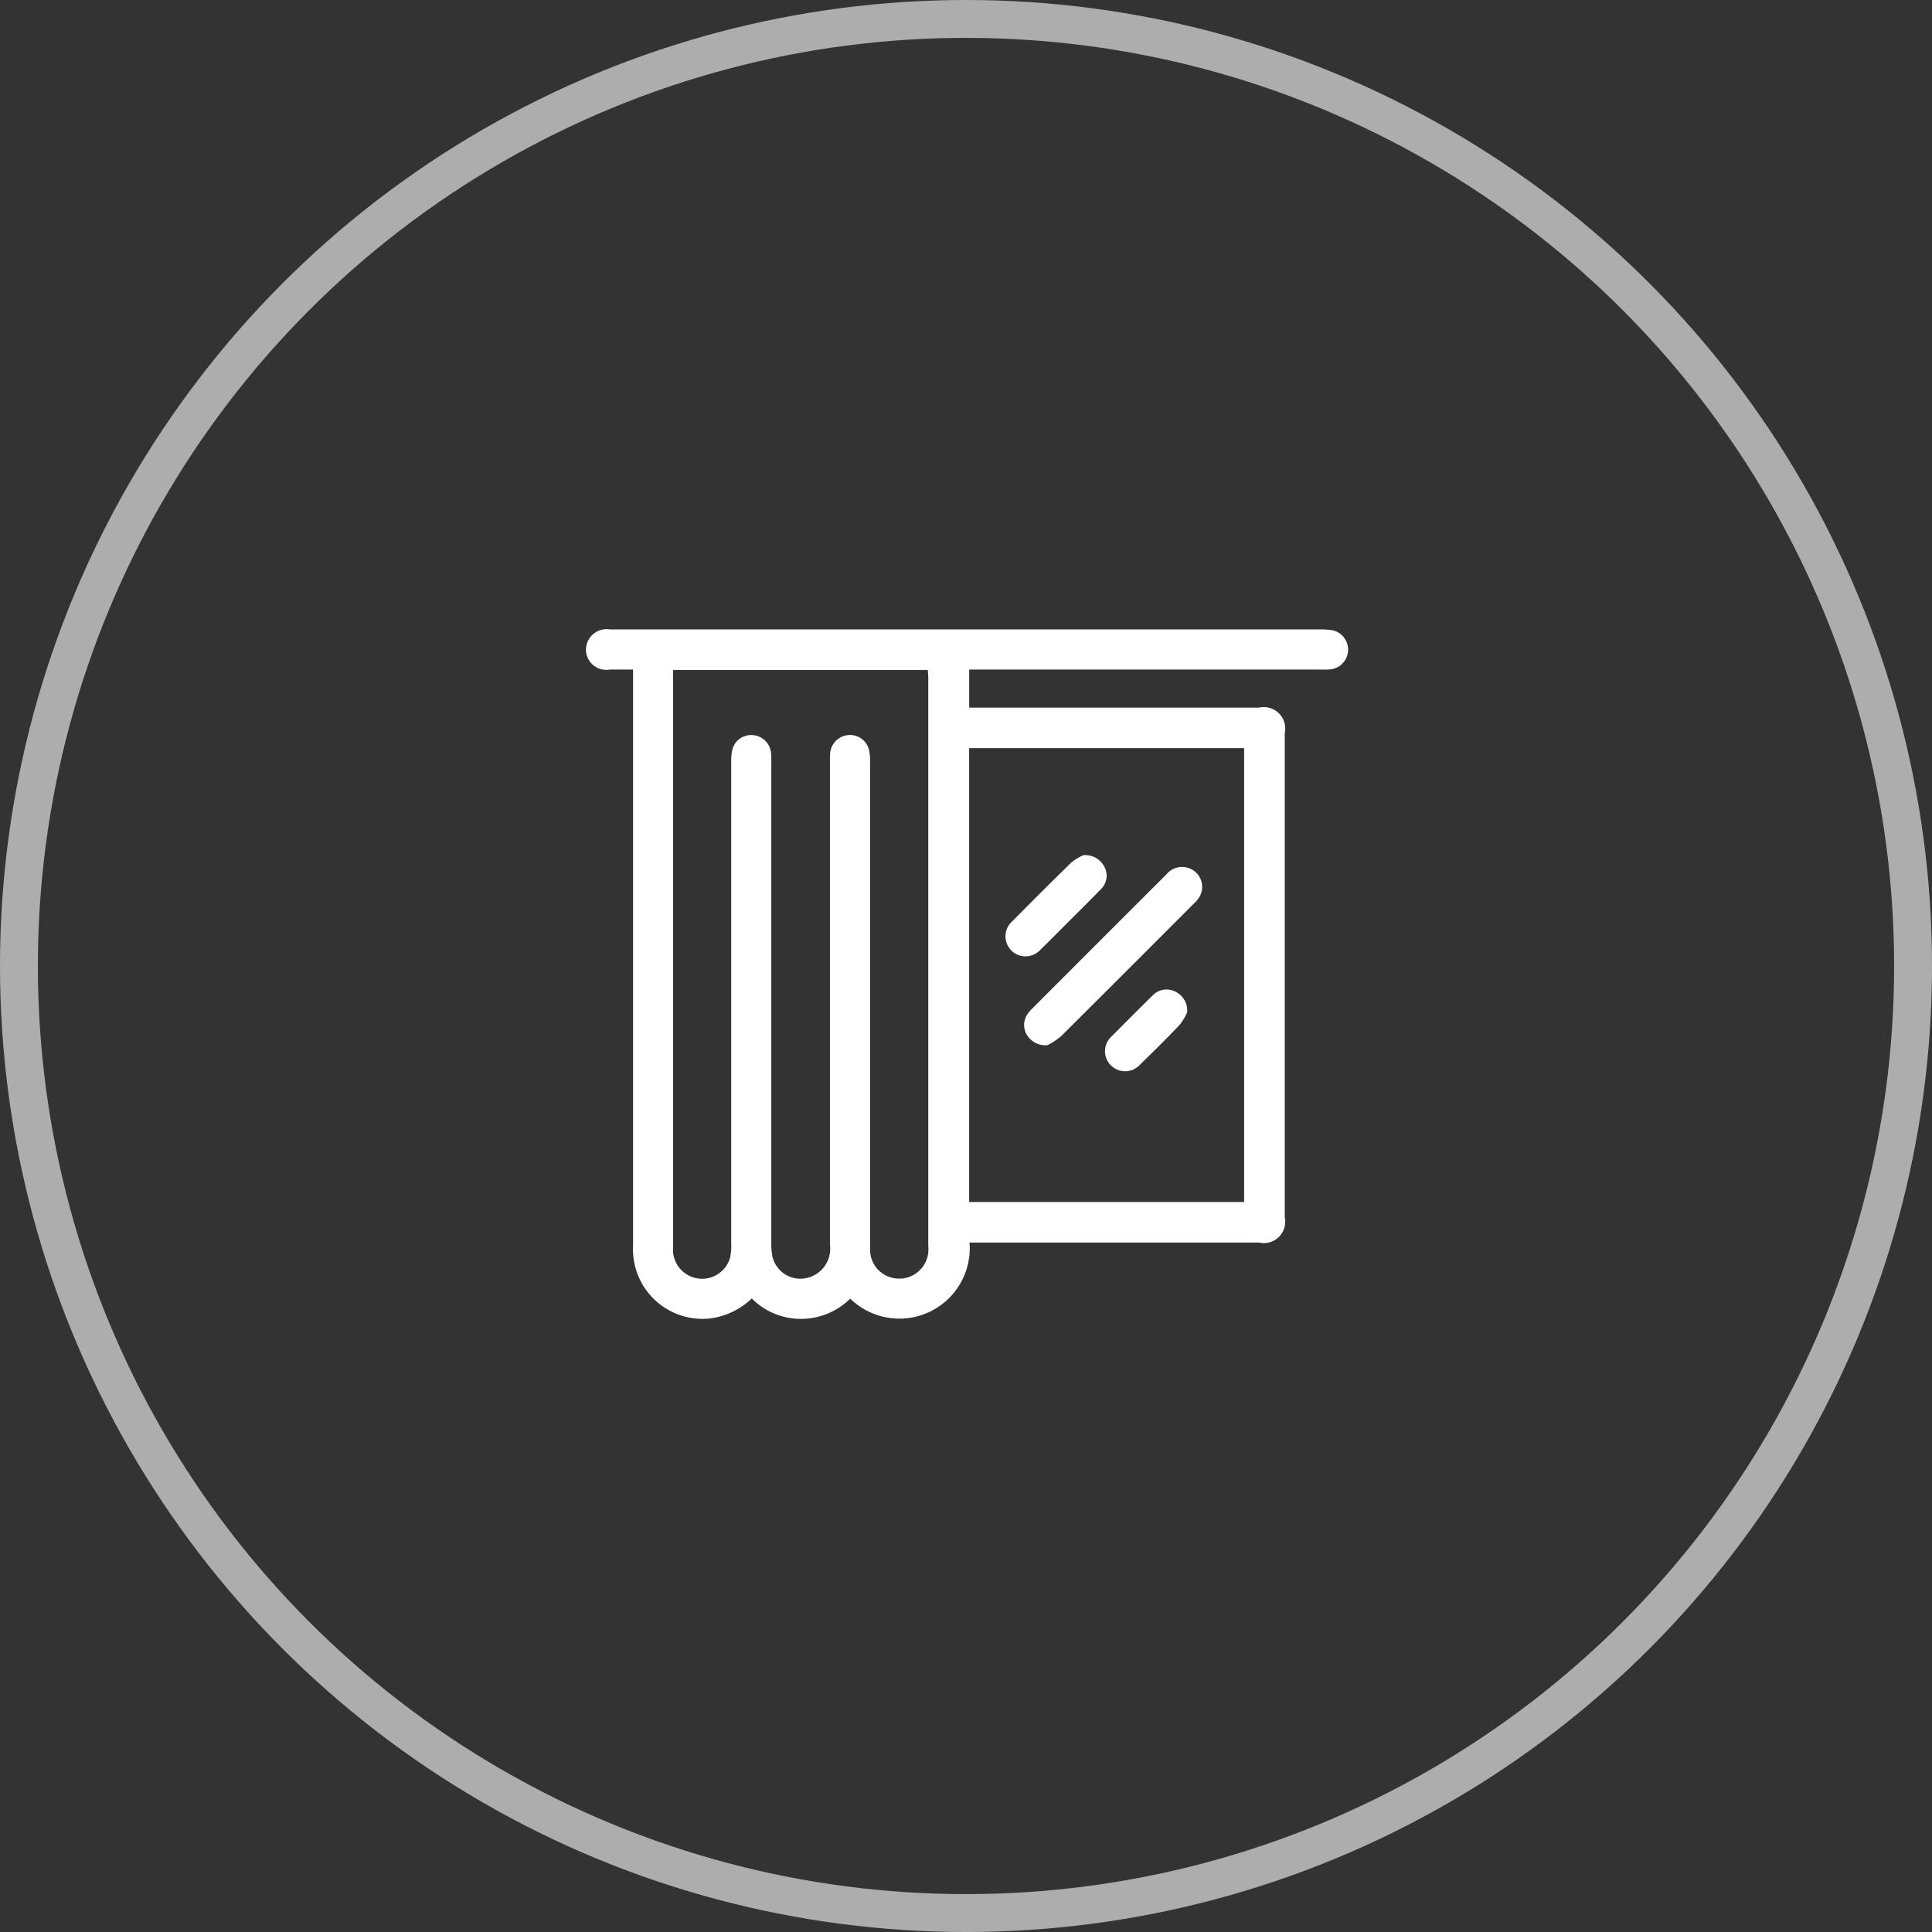
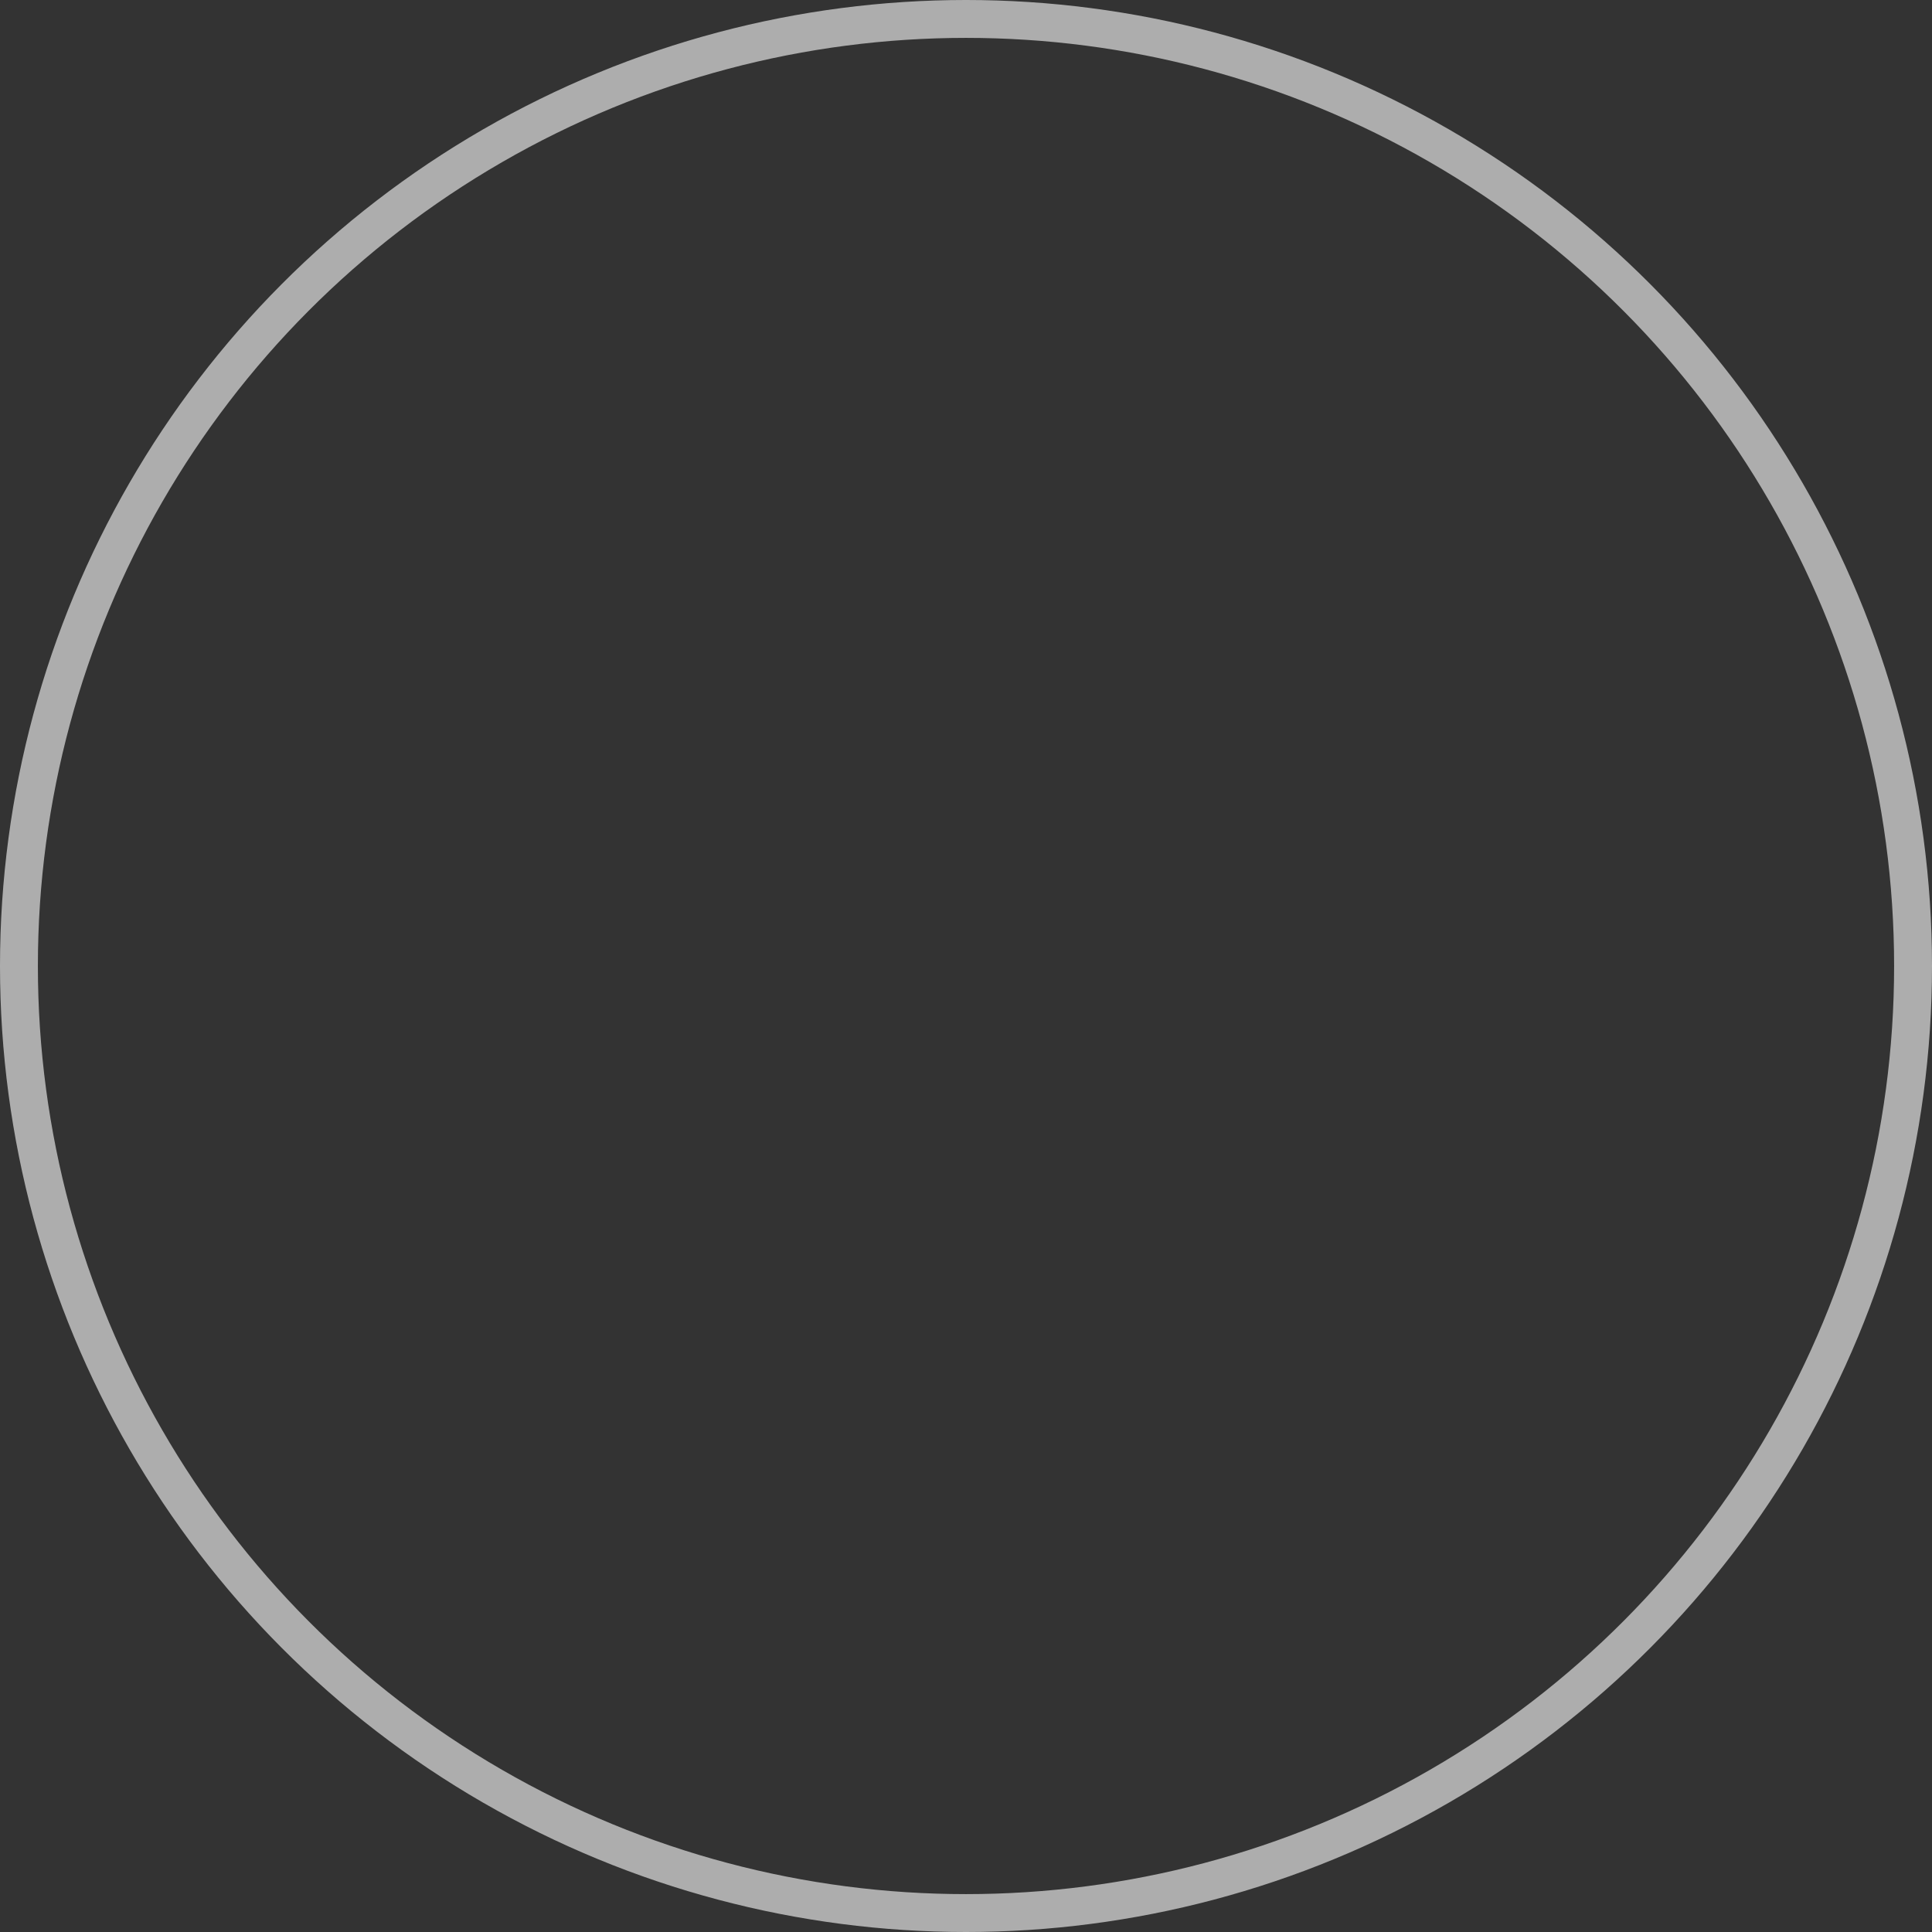
<svg xmlns="http://www.w3.org/2000/svg" id="Smart_curtain" data-name="Smart curtain" width="102" height="102" viewBox="0 0 102 102">
  <rect x="0" y="0" width="102" height="102" fill="#333333" stroke="none" />
  <defs>
    <style>
      .cls-1 {
        fill: none;
        stroke: #fff;
        stroke-width: 2px;
        opacity: 0.6;
      }

      .cls-2 {
        fill: #fff;
        fill-rule: evenodd;
      }
    </style>
  </defs>
  <circle id="椭圆_6" data-name="椭圆 6" class="cls-1" cx="51" cy="51" r="50" />
-   <path id="形状_19" data-name="形状 19" class="cls-2" d="M217.186,8374.6a3.716,3.716,0,0,1-6.3,2.96,3.678,3.678,0,0,1-2.581,1.07,3.634,3.634,0,0,1-2.615-1.08,3.878,3.878,0,0,1-2.222,1.06,3.671,3.671,0,0,1-4.045-3.47c-0.007-.21,0-0.42,0-0.64v-30.15h-1.233a1.071,1.071,0,0,1-1.254-1.06,1.09,1.09,0,0,1,1.262-1.06h37.587a3.837,3.837,0,0,1,.589.05,1.047,1.047,0,0,1-.154,2.06,5.062,5.062,0,0,1-.551.01H217.169v2.01h15.3a1.13,1.13,0,0,1,1.359,1.34q0,12.78,0,25.56a1.129,1.129,0,0,1-1.358,1.34H217.186Zm-15.652-30.23v30.34c0,0.13,0,.25,0,0.38a1.538,1.538,0,0,0,3.02.28,3.41,3.41,0,0,0,.05-0.76q0-12.675,0-25.34a2.936,2.936,0,0,1,.055-0.67,1.016,1.016,0,0,1,1.065-.79,1.042,1.042,0,0,1,.983.94c0.018,0.18.014,0.36,0.014,0.55q0,12.645,0,25.29a3.444,3.444,0,0,0,.062.76,1.517,1.517,0,0,0,1.776,1.13,1.585,1.585,0,0,0,1.259-1.76V8349.3c0-.17-0.005-0.34.008-0.51a1.051,1.051,0,0,1,.943-0.98,1.027,1.027,0,0,1,1.11.78,2.917,2.917,0,0,1,.056.67q0,12.66,0,25.3c0,0.17,0,.34.006,0.51a1.515,1.515,0,0,0,1.162,1.39,1.539,1.539,0,0,0,1.905-1.66q0-15,0-30c0-.14-0.014-0.27-0.023-0.43H201.534Zm30.15,28.09V8348.5H217.166v23.96h14.518Zm-10.375-8.28a1.144,1.144,0,0,1-1.115-.58,1.008,1.008,0,0,1,.068-1.08,1.665,1.665,0,0,1,.191-0.23q3.566-3.57,7.131-7.13a1.062,1.062,0,0,1,1.068-.36,1.049,1.049,0,0,1,.615,1.64,1.779,1.779,0,0,1-.253.28q-3.489,3.5-6.987,6.98A3.864,3.864,0,0,1,221.309,8364.18Zm1.882-10.03a1.133,1.133,0,0,1,1.128.64,0.991,0.991,0,0,1-.213,1.17c-0.6.62-1.212,1.22-1.82,1.83-0.449.45-.892,0.9-1.348,1.34a1.058,1.058,0,1,1-1.485-1.5c1.031-1.04,2.064-2.08,3.116-3.1A2.924,2.924,0,0,1,223.191,8354.15Zm5.485,8.29a2.849,2.849,0,0,1-.391.66c-0.677.72-1.382,1.41-2.089,2.1a1.06,1.06,0,0,1-1.55.04,1.046,1.046,0,0,1,.04-1.52c0.708-.72,1.43-1.44,2.154-2.15a1.017,1.017,0,0,1,1.207-.22A1.108,1.108,0,0,1,228.676,8362.44Z" transform="translate(-166 -8309)" />
</svg>